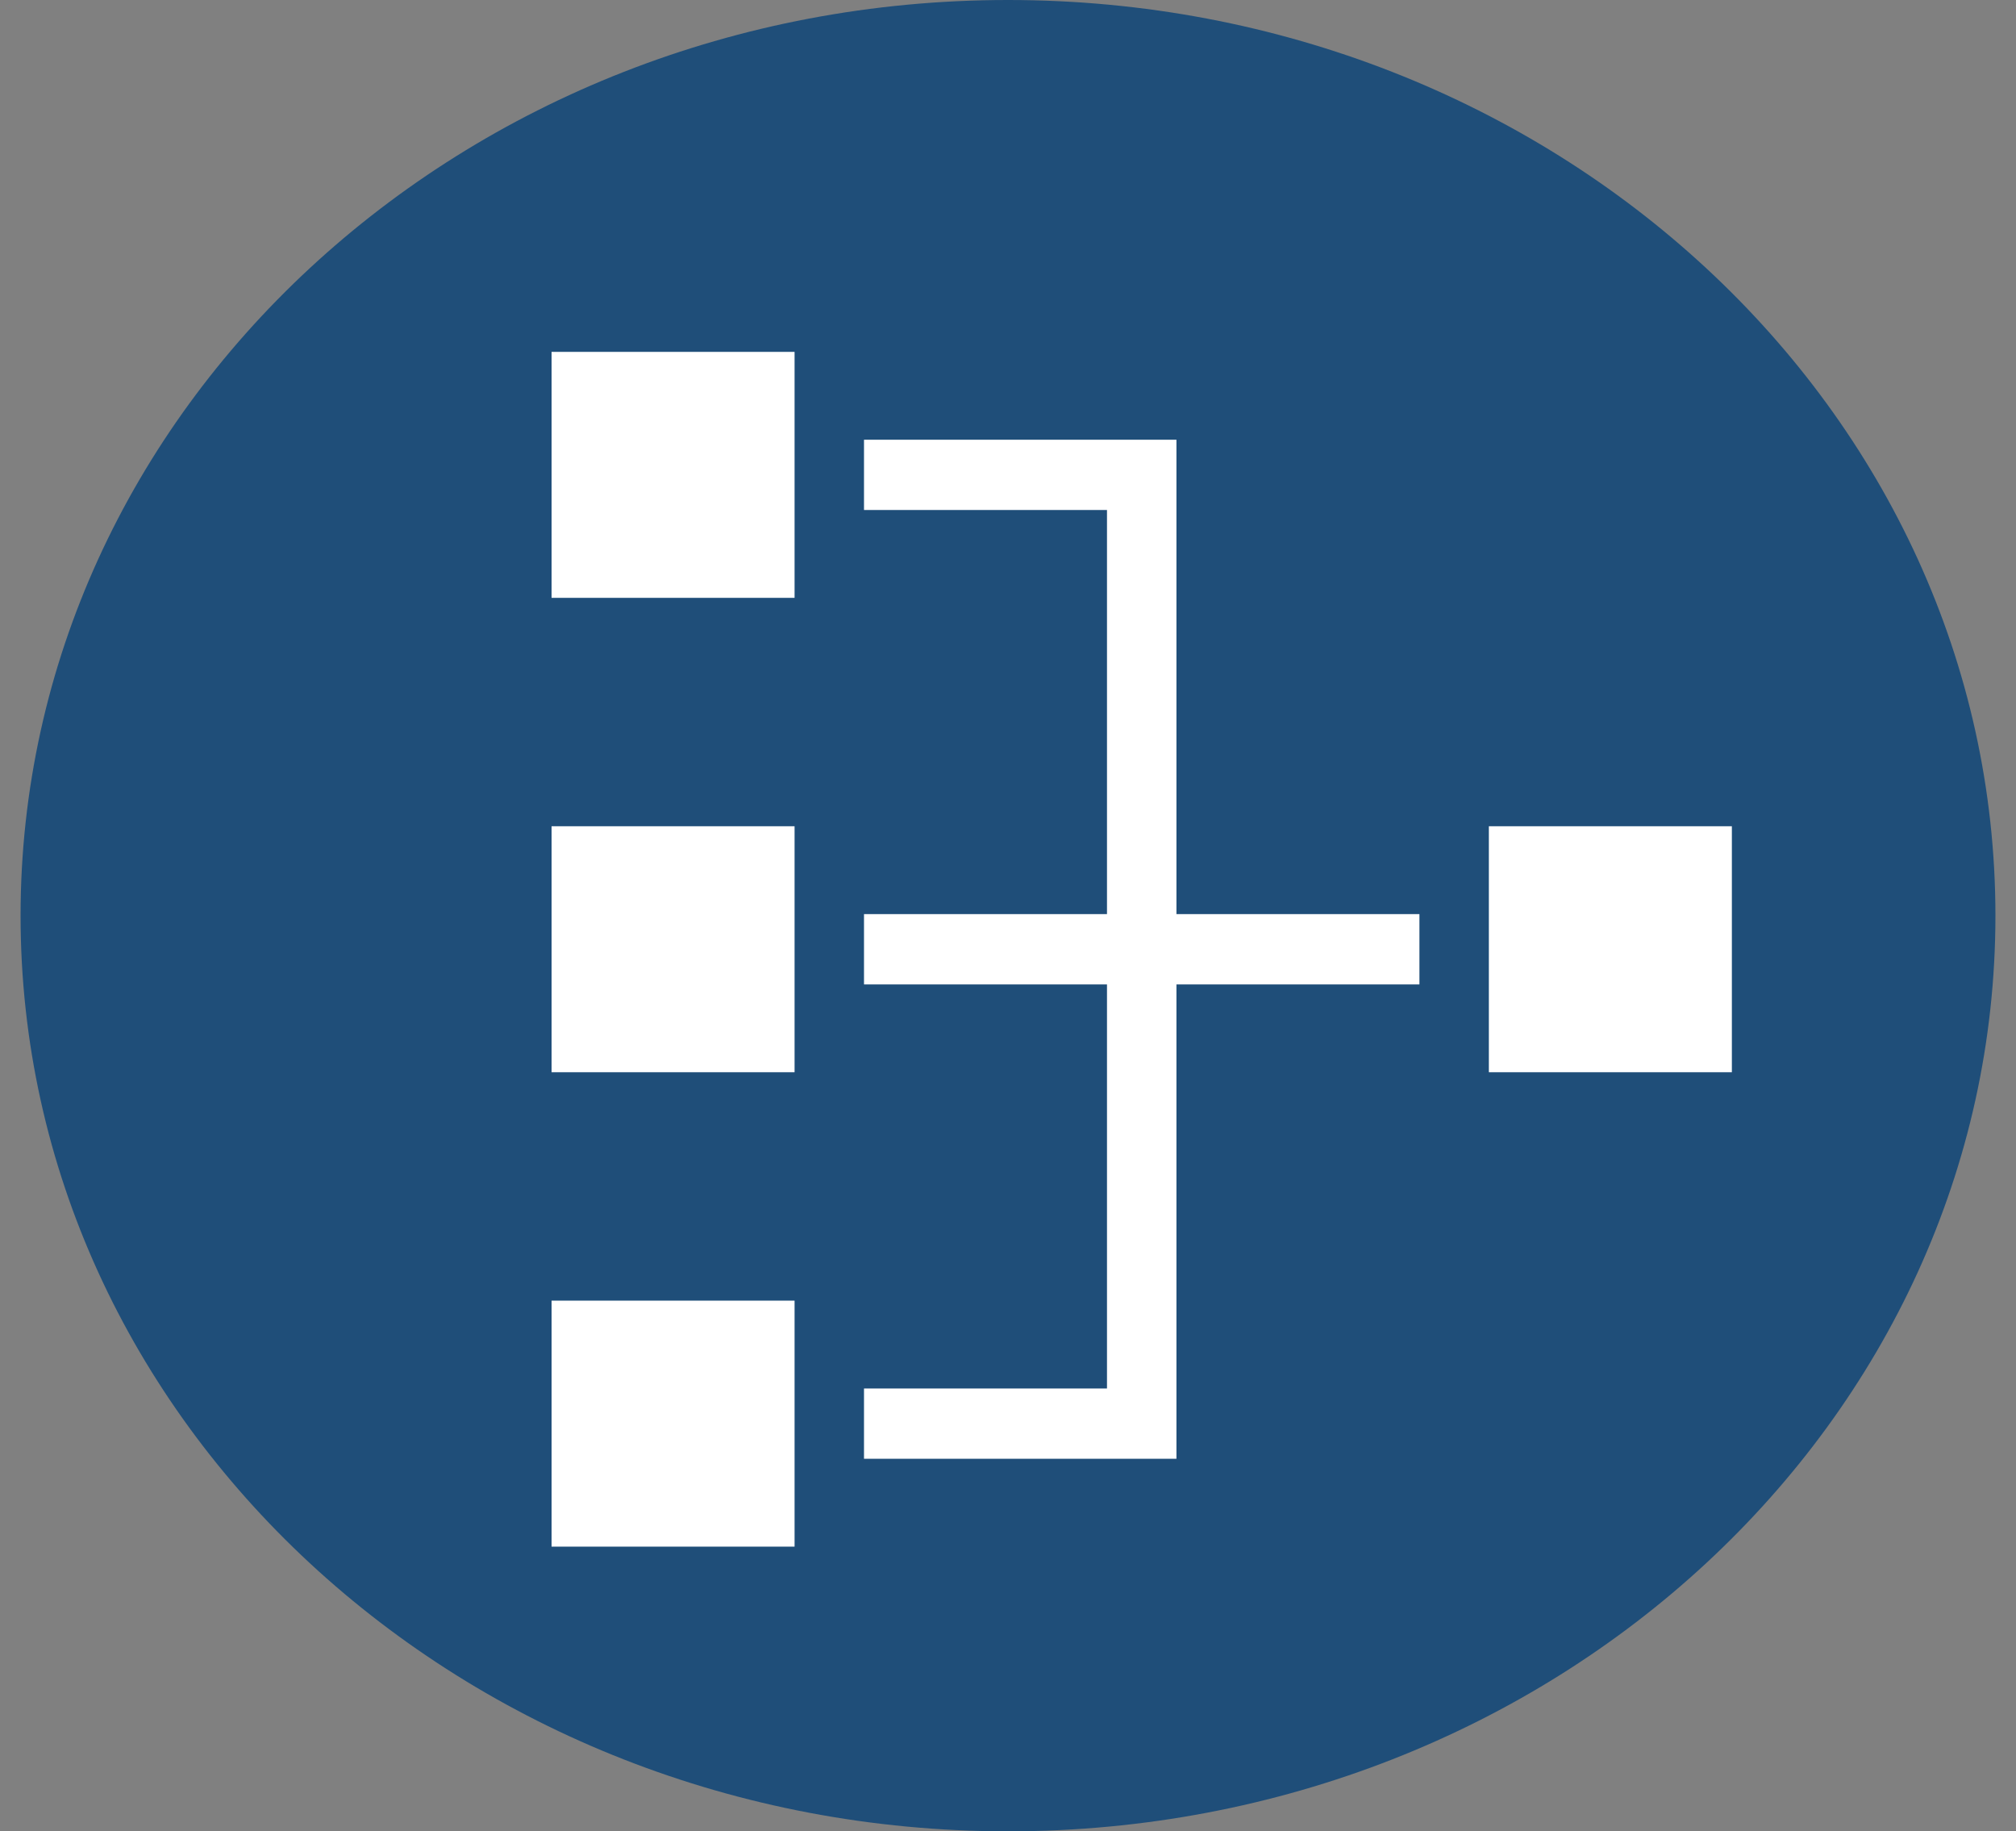
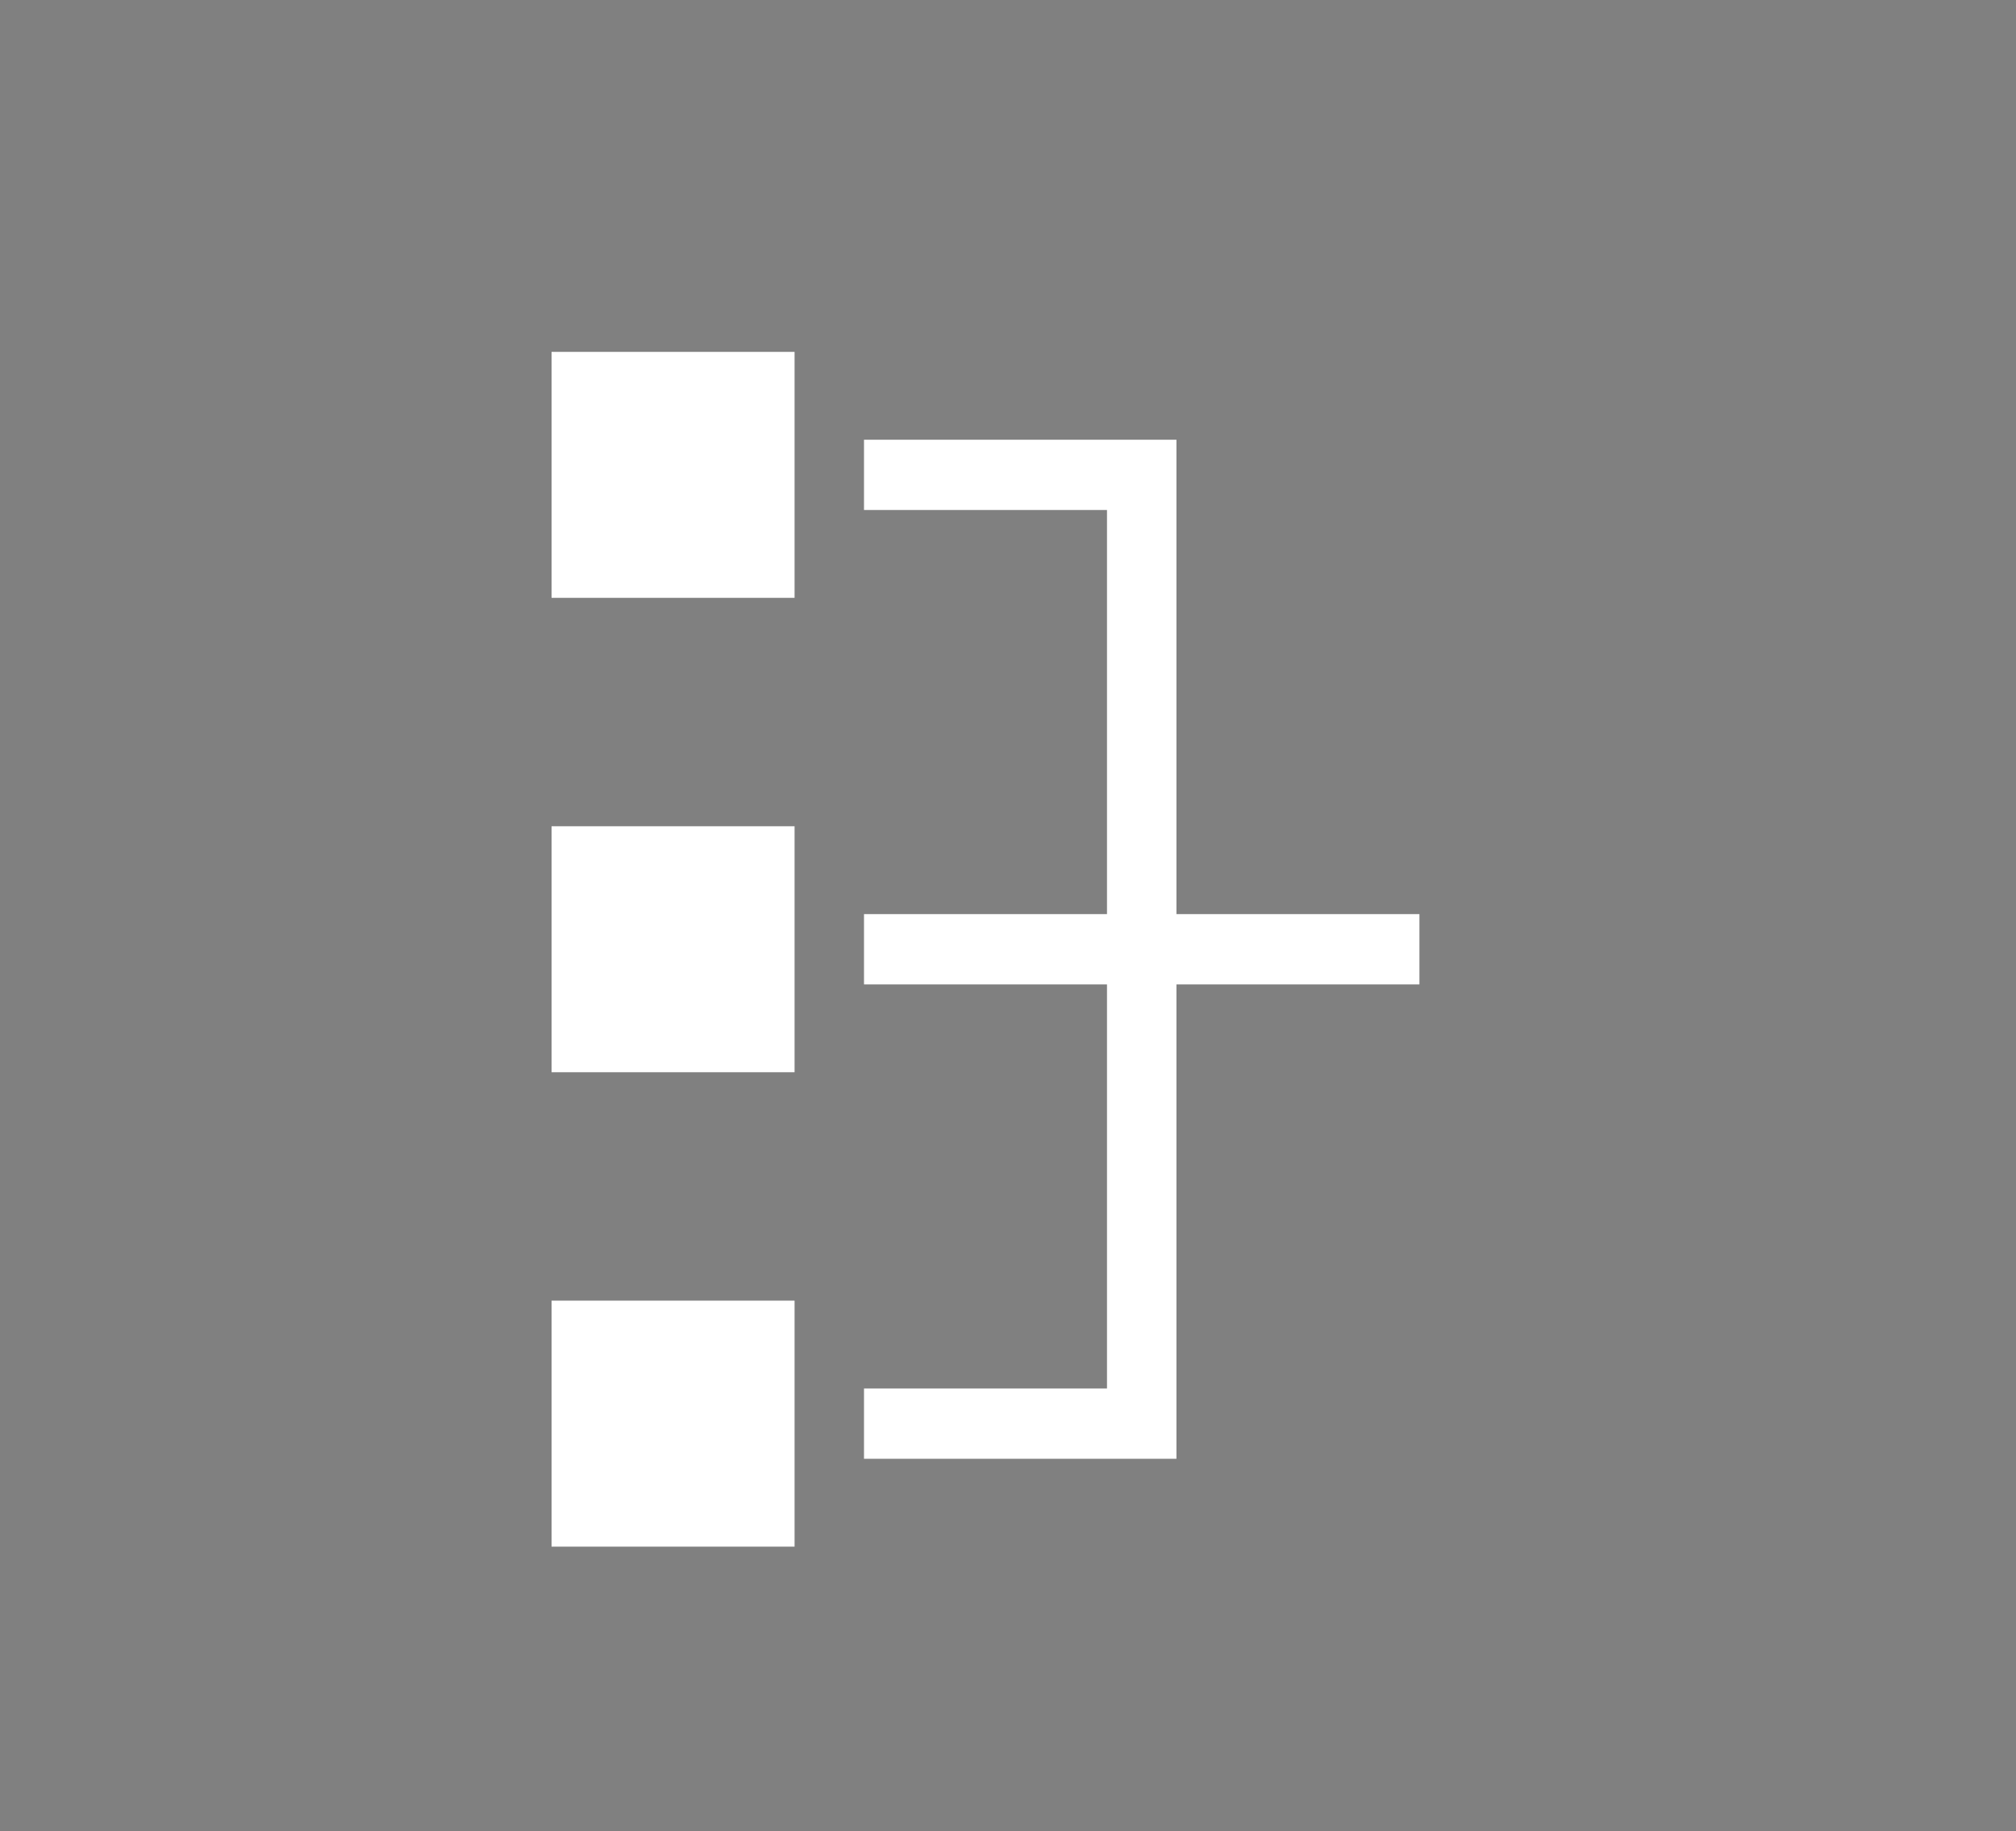
<svg xmlns="http://www.w3.org/2000/svg" width="98" height="89" overflow="hidden">
  <rect width="100%" height="100%" fill="#808080" stroke="none" />
  <defs>
    <clipPath id="clip0">
      <path d="M169 347 267 347 267 436 169 436Z" fill-rule="evenodd" clip-rule="evenodd" />
    </clipPath>
    <clipPath id="clip1">
      <path d="M184 353 265 353 265 435 184 435Z" fill-rule="evenodd" clip-rule="evenodd" />
    </clipPath>
    <clipPath id="clip2">
      <path d="M184 353 265 353 265 435 184 435Z" fill-rule="evenodd" clip-rule="evenodd" />
    </clipPath>
    <clipPath id="clip3">
      <path d="M184 353 265 353 265 435 184 435Z" fill-rule="evenodd" clip-rule="evenodd" />
    </clipPath>
  </defs>
  <g clip-path="url(#clip0)" transform="translate(-169 -347)">
-     <path d="M170 391.5C170 366.923 191.49 347 218 347 244.51 347 266 366.923 266 391.5 266 416.077 244.51 436 218 436 191.49 436 170 416.077 170 391.5Z" fill="#1F4E79" fill-rule="evenodd" />
+     <path d="M170 391.5Z" fill="#1F4E79" fill-rule="evenodd" />
    <g clip-path="url(#clip1)">
      <g clip-path="url(#clip2)">
        <g clip-path="url(#clip3)">
          <path d="M11.812 33.75 23.625 33.75 23.625 45.562 11.812 45.562Z" fill="#FFFFFF" transform="matrix(1 0 -0 1.012 184 353)" />
-           <path d="M57.375 33.75 69.188 33.75 69.188 45.562 57.375 45.562Z" fill="#FFFFFF" transform="matrix(1 0 -0 1.012 184 353)" />
          <path d="M11.812 10.969 23.625 10.969 23.625 22.781 11.812 22.781Z" fill="#FFFFFF" transform="matrix(1 0 -0 1.012 184 353)" />
          <path d="M11.812 56.531 23.625 56.531 23.625 68.344 11.812 68.344Z" fill="#FFFFFF" transform="matrix(1 0 -0 1.012 184 353)" />
          <path d="M42.188 15.188 27 15.188 27 18.562 38.812 18.562 38.812 37.969 27 37.969 27 41.344 38.812 41.344 38.812 60.75 27 60.75 27 64.125 42.188 64.125 42.188 41.344 54 41.344 54 37.969 42.188 37.969 42.188 15.188Z" fill="#FFFFFF" transform="matrix(1 0 -0 1.012 184 353)" />
        </g>
      </g>
    </g>
  </g>
</svg>